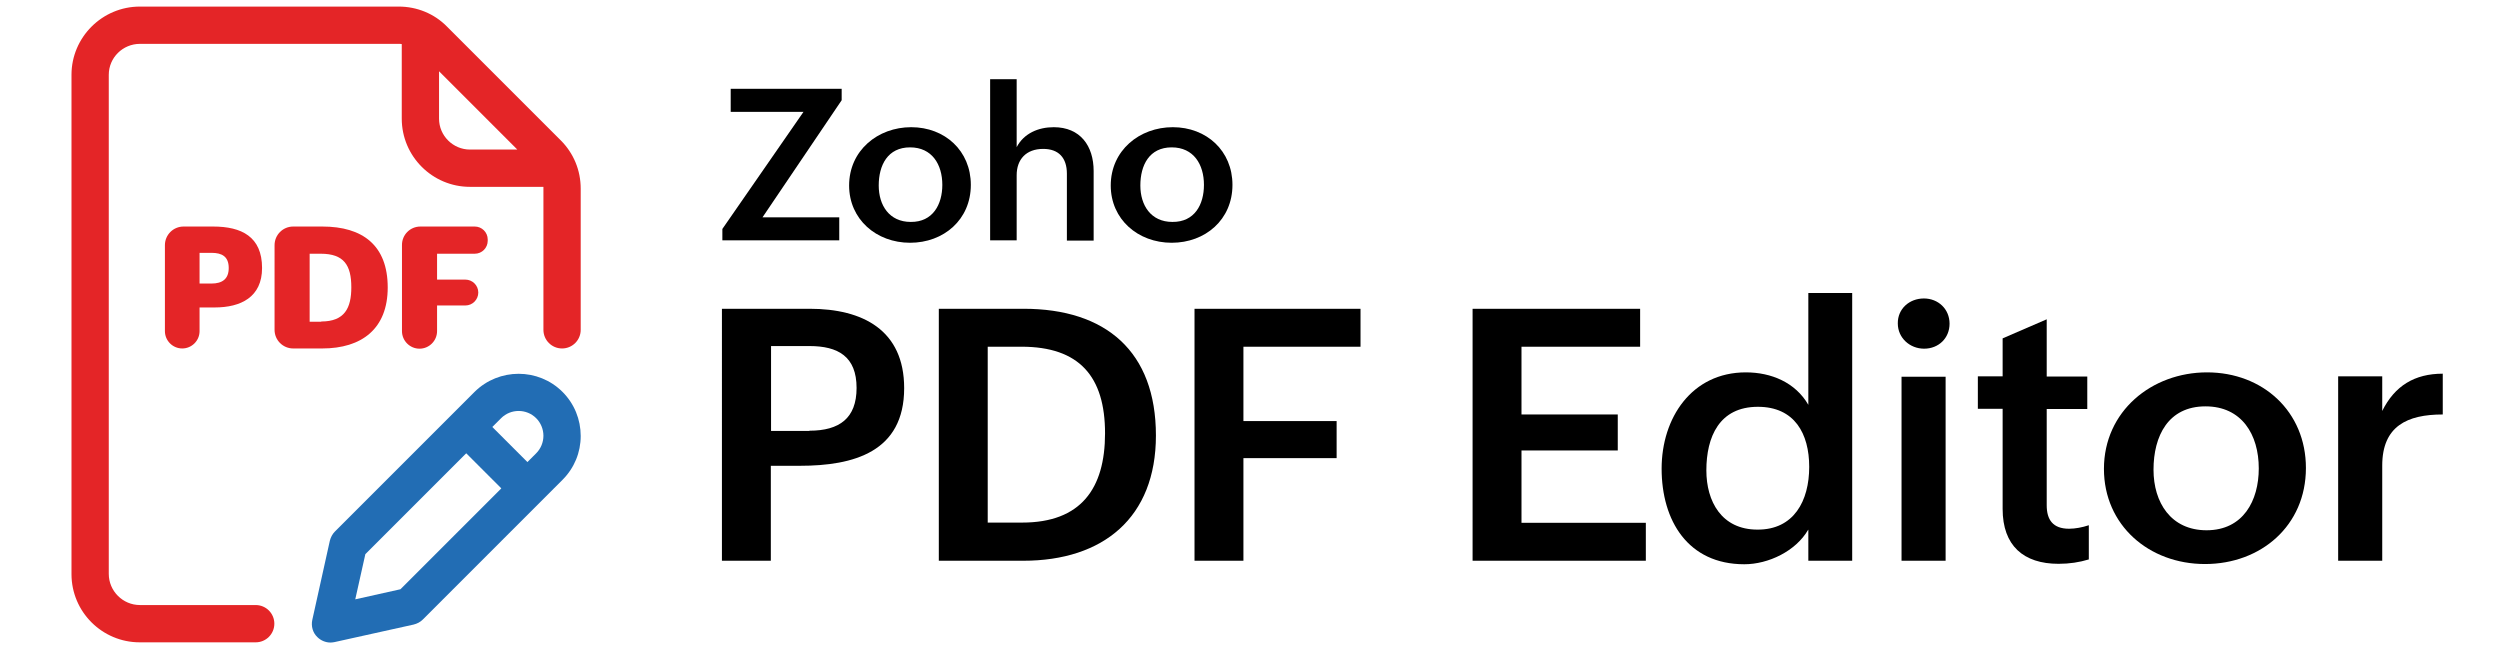
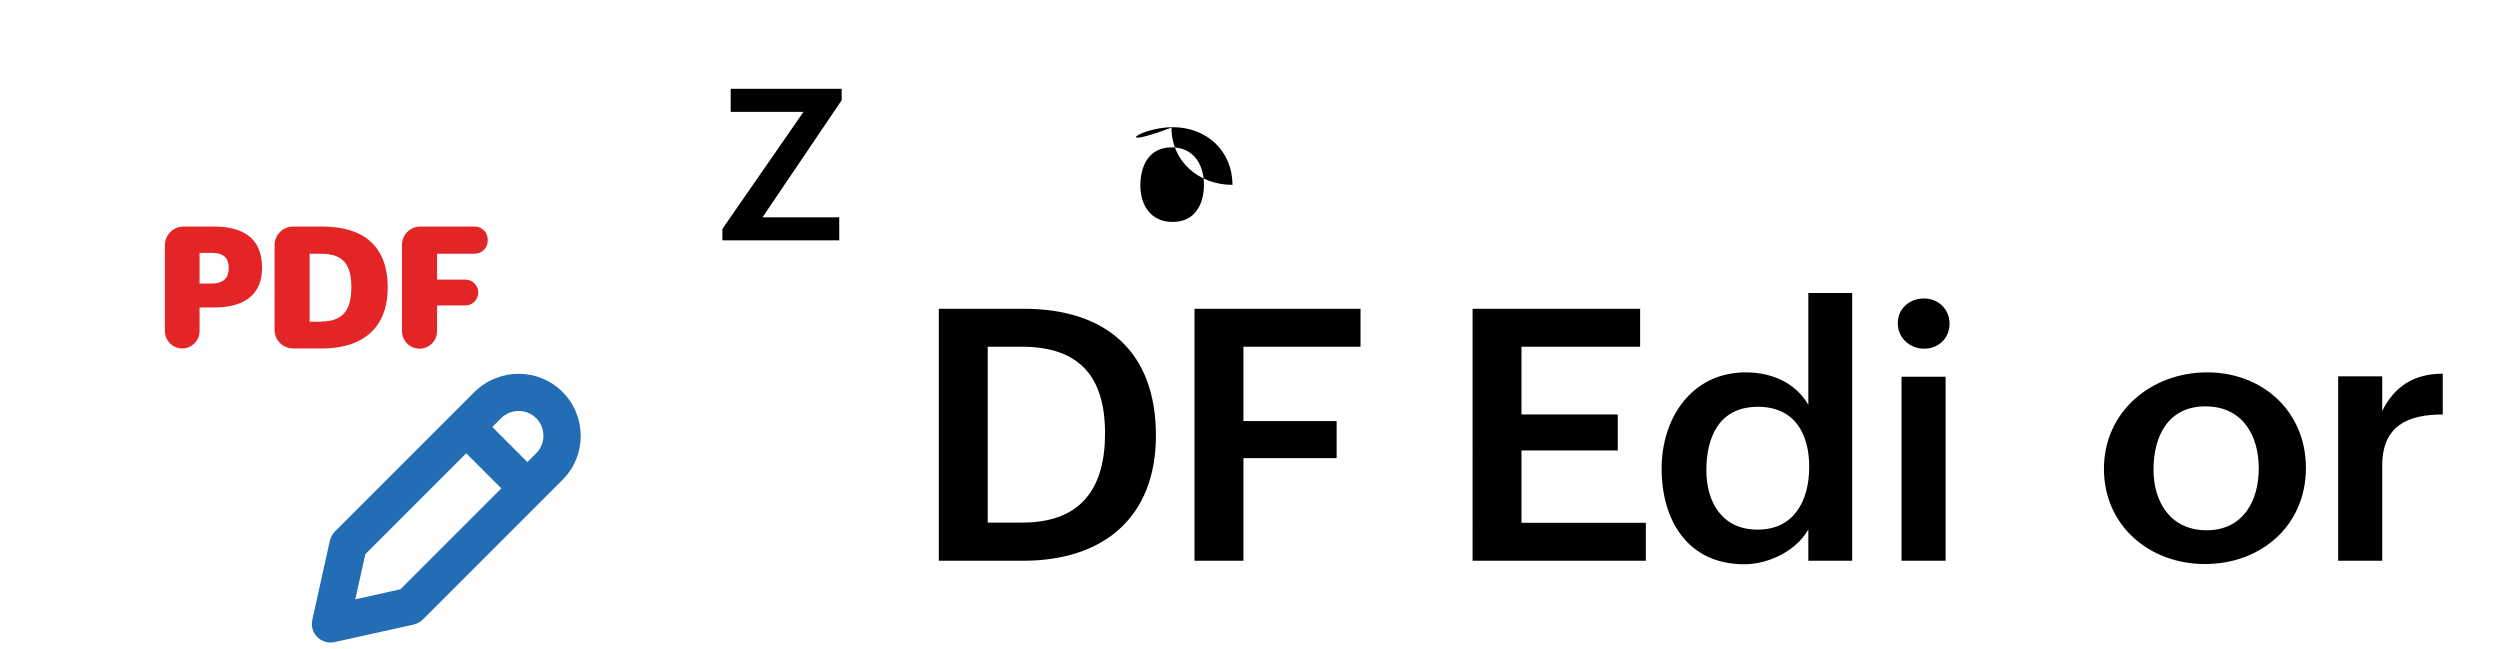
<svg xmlns="http://www.w3.org/2000/svg" version="1.1" id="Layer_1" x="0px" y="0px" viewBox="0 0 1140 296" style="enable-background:new 0 0 1140 296;" xml:space="preserve">
  <style type="text/css">
	.st0{fill:#226DB4;}
	.st1{fill:#E42527;}
	.st2{fill:#FFFFFF;}
</style>
  <g>
    <g>
-       <path d="M329.3,140.8h39.9c24.2,0,43.1,9.7,43.1,36.2c0,29.1-23,35.4-47.6,35.4h-13.2v43.3h-22.3V140.8z M369.1,196.4    c13.7,0,21.5-5.7,21.5-19.5c0-14.4-8.5-19.1-21.5-19.1h-17.5v38.7H369.1z" />
      <path d="M428.1,140.8h38.7c37.5,0,60.3,19.5,60.3,57.8c0,37.4-24,57.1-60.5,57.1h-38.5V140.8z M466.1,238.3    c26.8,0,37.8-15.5,37.8-40.7c0-25.9-11.7-39.5-38.1-39.5h-15.4v80.2H466.1z" />
      <path d="M544.7,140.8h75.7v17.3H567V192h42.5v16.9H567v46.8h-22.3V140.8z" />
      <path d="M671.5,140.8h76.4v17.3h-54.1V189h43.9v16.4h-43.9v33h56.7v17.3h-79V140.8z" />
      <path d="M824.5,241.6c-5.6,9.7-18.1,15.7-29.1,15.7c-25.7,0-37.7-19.9-37.7-43.6c0-23.1,13.7-43.9,38.4-43.9    c11.6,0,22.6,4.6,28.5,14.8v-51h20v122.1h-20V241.6z M825,212.9c0-15.2-6.7-27.4-23.4-27.4c-17.6,0-23.5,13.7-23.5,29    c0,14.1,6.9,27,23.3,27C818,241.6,825,228.4,825,212.9z" />
      <path d="M877.3,136.1c6.5,0,11.7,4.8,11.7,11.5c0,6.6-5,11.4-11.6,11.4c-6.5,0-12-4.9-12-11.5    C865.3,140.8,870.7,136.1,877.3,136.1z M867.1,171.8h20.1v83.9h-20.1V171.8z" />
-       <path d="M952.5,255.1c-4.3,1.3-8.8,2-13.8,2c-16,0-25.5-8.3-25.5-25v-45.7h-11.3v-14.8h11.3v-17.3l20.1-8.7v26.1h18.5v14.8h-18.5    v43.9c0,6.6,2.8,10.7,10.2,10.7c2.8,0,6-0.6,9-1.6V255.1z" />
      <path d="M1006.4,169.8c25.5,0,45.1,17.9,45.1,43.6c0,26.4-20.6,43.8-46,43.8c-25.6,0-46.1-17.7-46.1-43.4    C959.4,187.5,981.2,169.8,1006.4,169.8z M1030,213.6c0-15.5-7.8-28.3-24.3-28.3c-17,0-23.7,13.5-23.7,28.9    c0,14.9,7.9,27.6,24.2,27.6C1022.9,241.8,1030,228.3,1030,213.6z" />
      <path d="M1066.2,171.6h20.1v15.8c5.7-11.5,14.8-17,27.6-17V189c-16.2,0-27.6,5.3-27.6,23.3v43.4h-20.1V171.6z" />
    </g>
    <g>
      <path d="M329.4,104.4l37-53.4h-33.2V40.5h50.6v5.2l-36.1,53.4h35v10.5h-53.3V104.4z" />
-       <path d="M415.5,58c15.4,0,27.2,10.8,27.2,26.3c0,15.9-12.4,26.4-27.7,26.4c-15.4,0-27.8-10.7-27.8-26.1    C387.2,68.6,400.3,58,415.5,58z M429.7,84.3c0-9.3-4.7-17.1-14.7-17.1c-10.2,0-14.3,8.1-14.3,17.4c0,9,4.8,16.6,14.6,16.6    C425.4,101.3,429.7,93.2,429.7,84.3z" />
-       <path d="M451.5,36.1h12.1v31c3.3-6.3,9.9-9.1,16.9-9.1c12.1,0,18.2,8.5,18.2,20v31.7h-12.2V79.2c0-7.3-3.8-11.3-10.8-11.3    c-7.8,0-12.1,4.8-12.1,12v29.7h-12.1V36.1z" />
-       <path d="M534.8,58c15.4,0,27.2,10.8,27.2,26.3c0,15.9-12.4,26.4-27.7,26.4c-15.4,0-27.8-10.7-27.8-26.1    C506.5,68.6,519.6,58,534.8,58z M549,84.3c0-9.3-4.7-17.1-14.7-17.1c-10.2,0-14.3,8.1-14.3,17.4c0,9,4.8,16.6,14.6,16.6    C544.8,101.3,549,93.2,549,84.3z" />
+       <path d="M534.8,58c15.4,0,27.2,10.8,27.2,26.3c-15.4,0-27.8-10.7-27.8-26.1    C506.5,68.6,519.6,58,534.8,58z M549,84.3c0-9.3-4.7-17.1-14.7-17.1c-10.2,0-14.3,8.1-14.3,17.4c0,9,4.8,16.6,14.6,16.6    C544.8,101.3,549,93.2,549,84.3z" />
    </g>
  </g>
  <g>
    <g>
      <g>
        <path class="st1" d="M75.2,111.8c0-4.7,3.8-8.5,8.5-8.5h13.5c12.9,0,22.3,4.6,22.3,18.9c0,13.3-9.7,18-21.6,18H91V151     c0,4.4-3.6,7.9-7.9,7.9h0c-4.4,0-7.9-3.6-7.9-7.9V111.8z M96.4,129.3c5,0,7.9-2.1,7.9-7.1c0-5.3-3.2-6.9-7.8-6.9H91v14H96.4z" />
      </g>
      <g>
        <path class="st1" d="M125.2,111.8c0-4.7,3.8-8.5,8.5-8.5H147c18.4,0,29.8,8.6,29.8,27.8c0,18.8-11.8,27.8-29.9,27.8h-13.2     c-4.7,0-8.5-3.8-8.5-8.5V111.8z M146.5,146.6c10.7,0,13.7-6.2,13.7-15.6c0-10.1-3.4-15.3-13.9-15.3h-5.1v31H146.5z" />
      </g>
      <g>
        <path class="st1" d="M191.7,103.3h24.8c3.2,0,5.9,2.6,5.9,5.9v0.6c0,3.2-2.6,5.9-5.9,5.9h-17.2v11.8h12.9c3.2,0,5.9,2.6,5.9,5.9     l0,0c0,3.2-2.6,5.9-5.9,5.9h-12.9v11.7c0,4.4-3.6,8-8,8h0c-4.4,0-8-3.6-8-8v-39.1C183.2,107.1,187,103.3,191.7,103.3z" />
      </g>
    </g>
    <path class="st0" d="M256.5,178.7c-11-11-29-11-40.1,0l-10,10c0,0,0,0,0,0c0,0,0,0,0,0l-53.7,53.7c-1.1,1.1-1.9,2.6-2.3,4.2   l-8,36.1c-0.6,2.8,0.2,5.8,2.3,7.8c1.6,1.6,3.8,2.5,6,2.5c0.6,0,1.2-0.1,1.8-0.2l36.1-8c1.6-0.4,3-1.1,4.2-2.3l63.7-63.7   c5.4-5.4,8.3-12.5,8.3-20S261.9,184.1,256.5,178.7z M244.5,190.7c2.1,2.1,3.3,5,3.3,8c0,3-1.2,5.9-3.3,8l-4,4l-16-16l4-4   C232.9,186.3,240.1,186.3,244.5,190.7z M182.6,268.7l-20.6,4.6l4.6-20.6l46-46l16,16L182.6,268.7z" />
-     <path class="st1" d="M255.7,64l-51.9-51.9C198,6.2,190.1,3,181.8,3h-118C46.6,3,32.6,17,32.6,34.1v227.7c0,17.2,14,31.1,31.1,31.1   h52.9c4.7,0,8.5-3.8,8.5-8.5c0-4.7-3.8-8.5-8.5-8.5H63.8c-7.8,0-14.2-6.4-14.2-14.2V34.1C49.6,26.3,56,20,63.8,20h118   c0.5,0,0.9,0,1.4,0.1v34c0,17.2,14,31.1,31.1,31.1h33.5c0,0.3,0,0.5,0,0.8v64.4c0,4.7,3.8,8.5,8.5,8.5c4.7,0,8.5-3.8,8.5-8.5V86   C264.8,77.7,261.6,69.9,255.7,64z M200.2,54.1V32.5l35.7,35.7h-21.6C206.6,68.2,200.2,61.9,200.2,54.1z" />
  </g>
</svg>